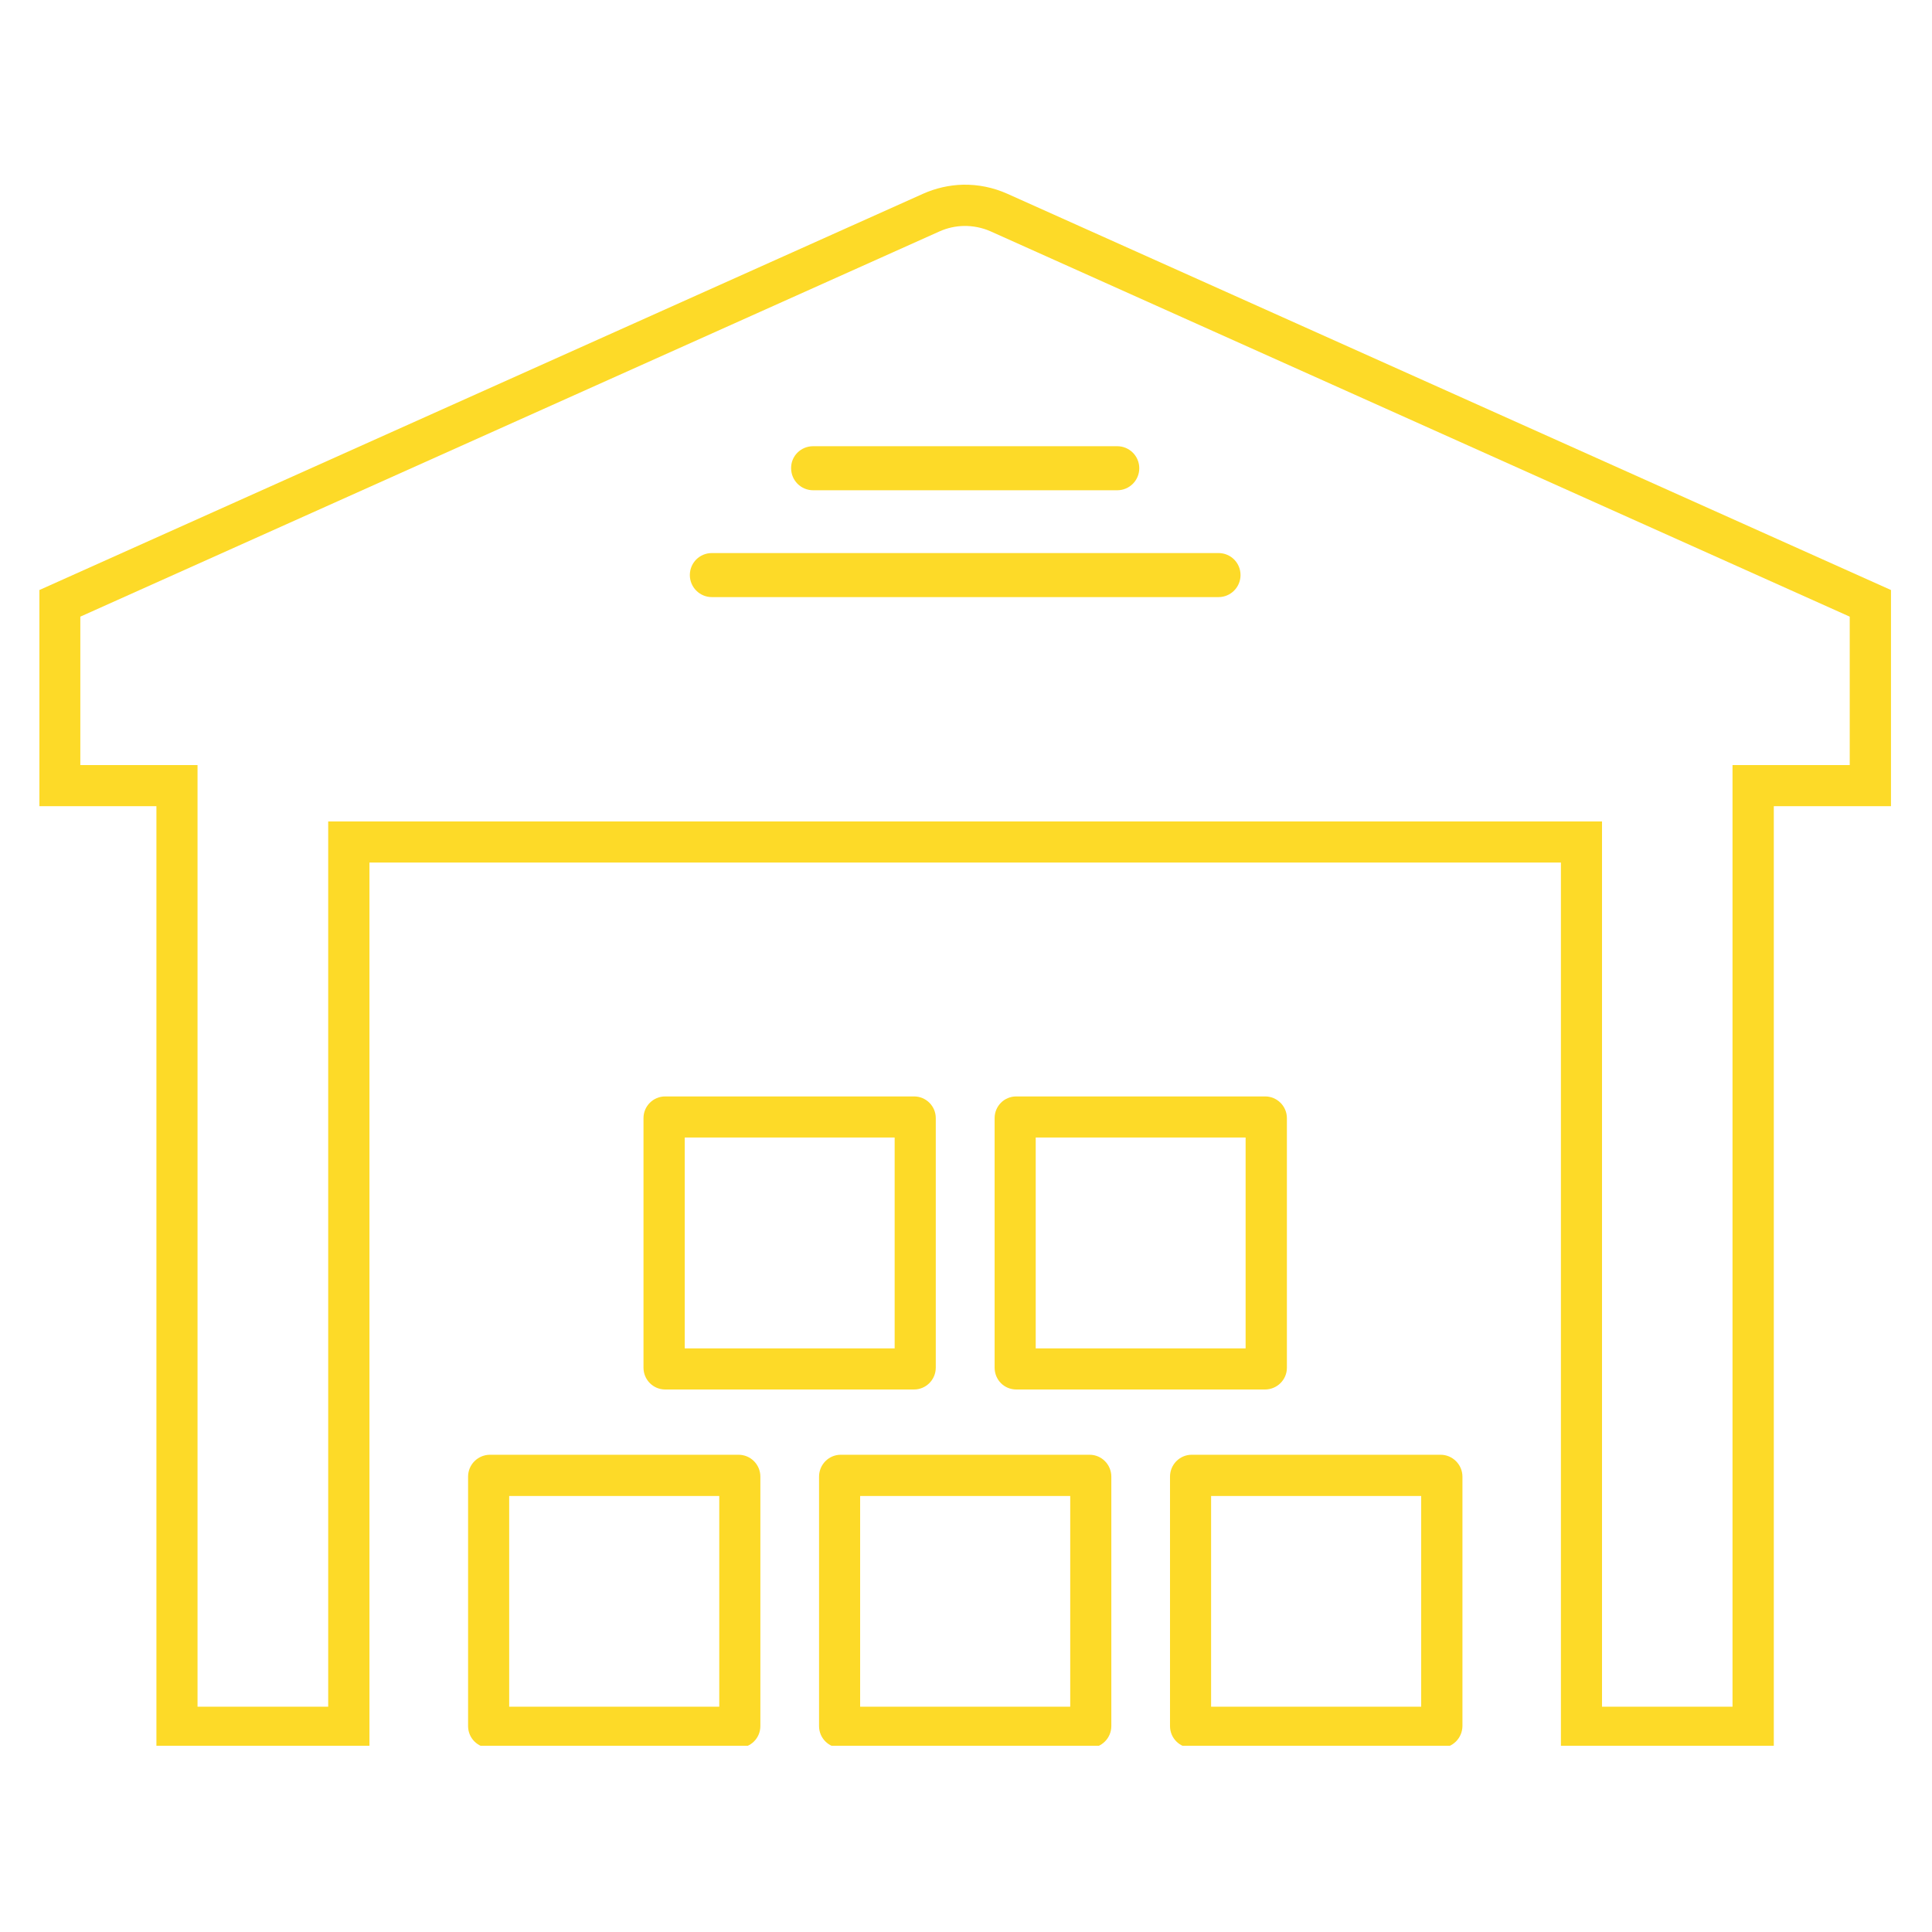
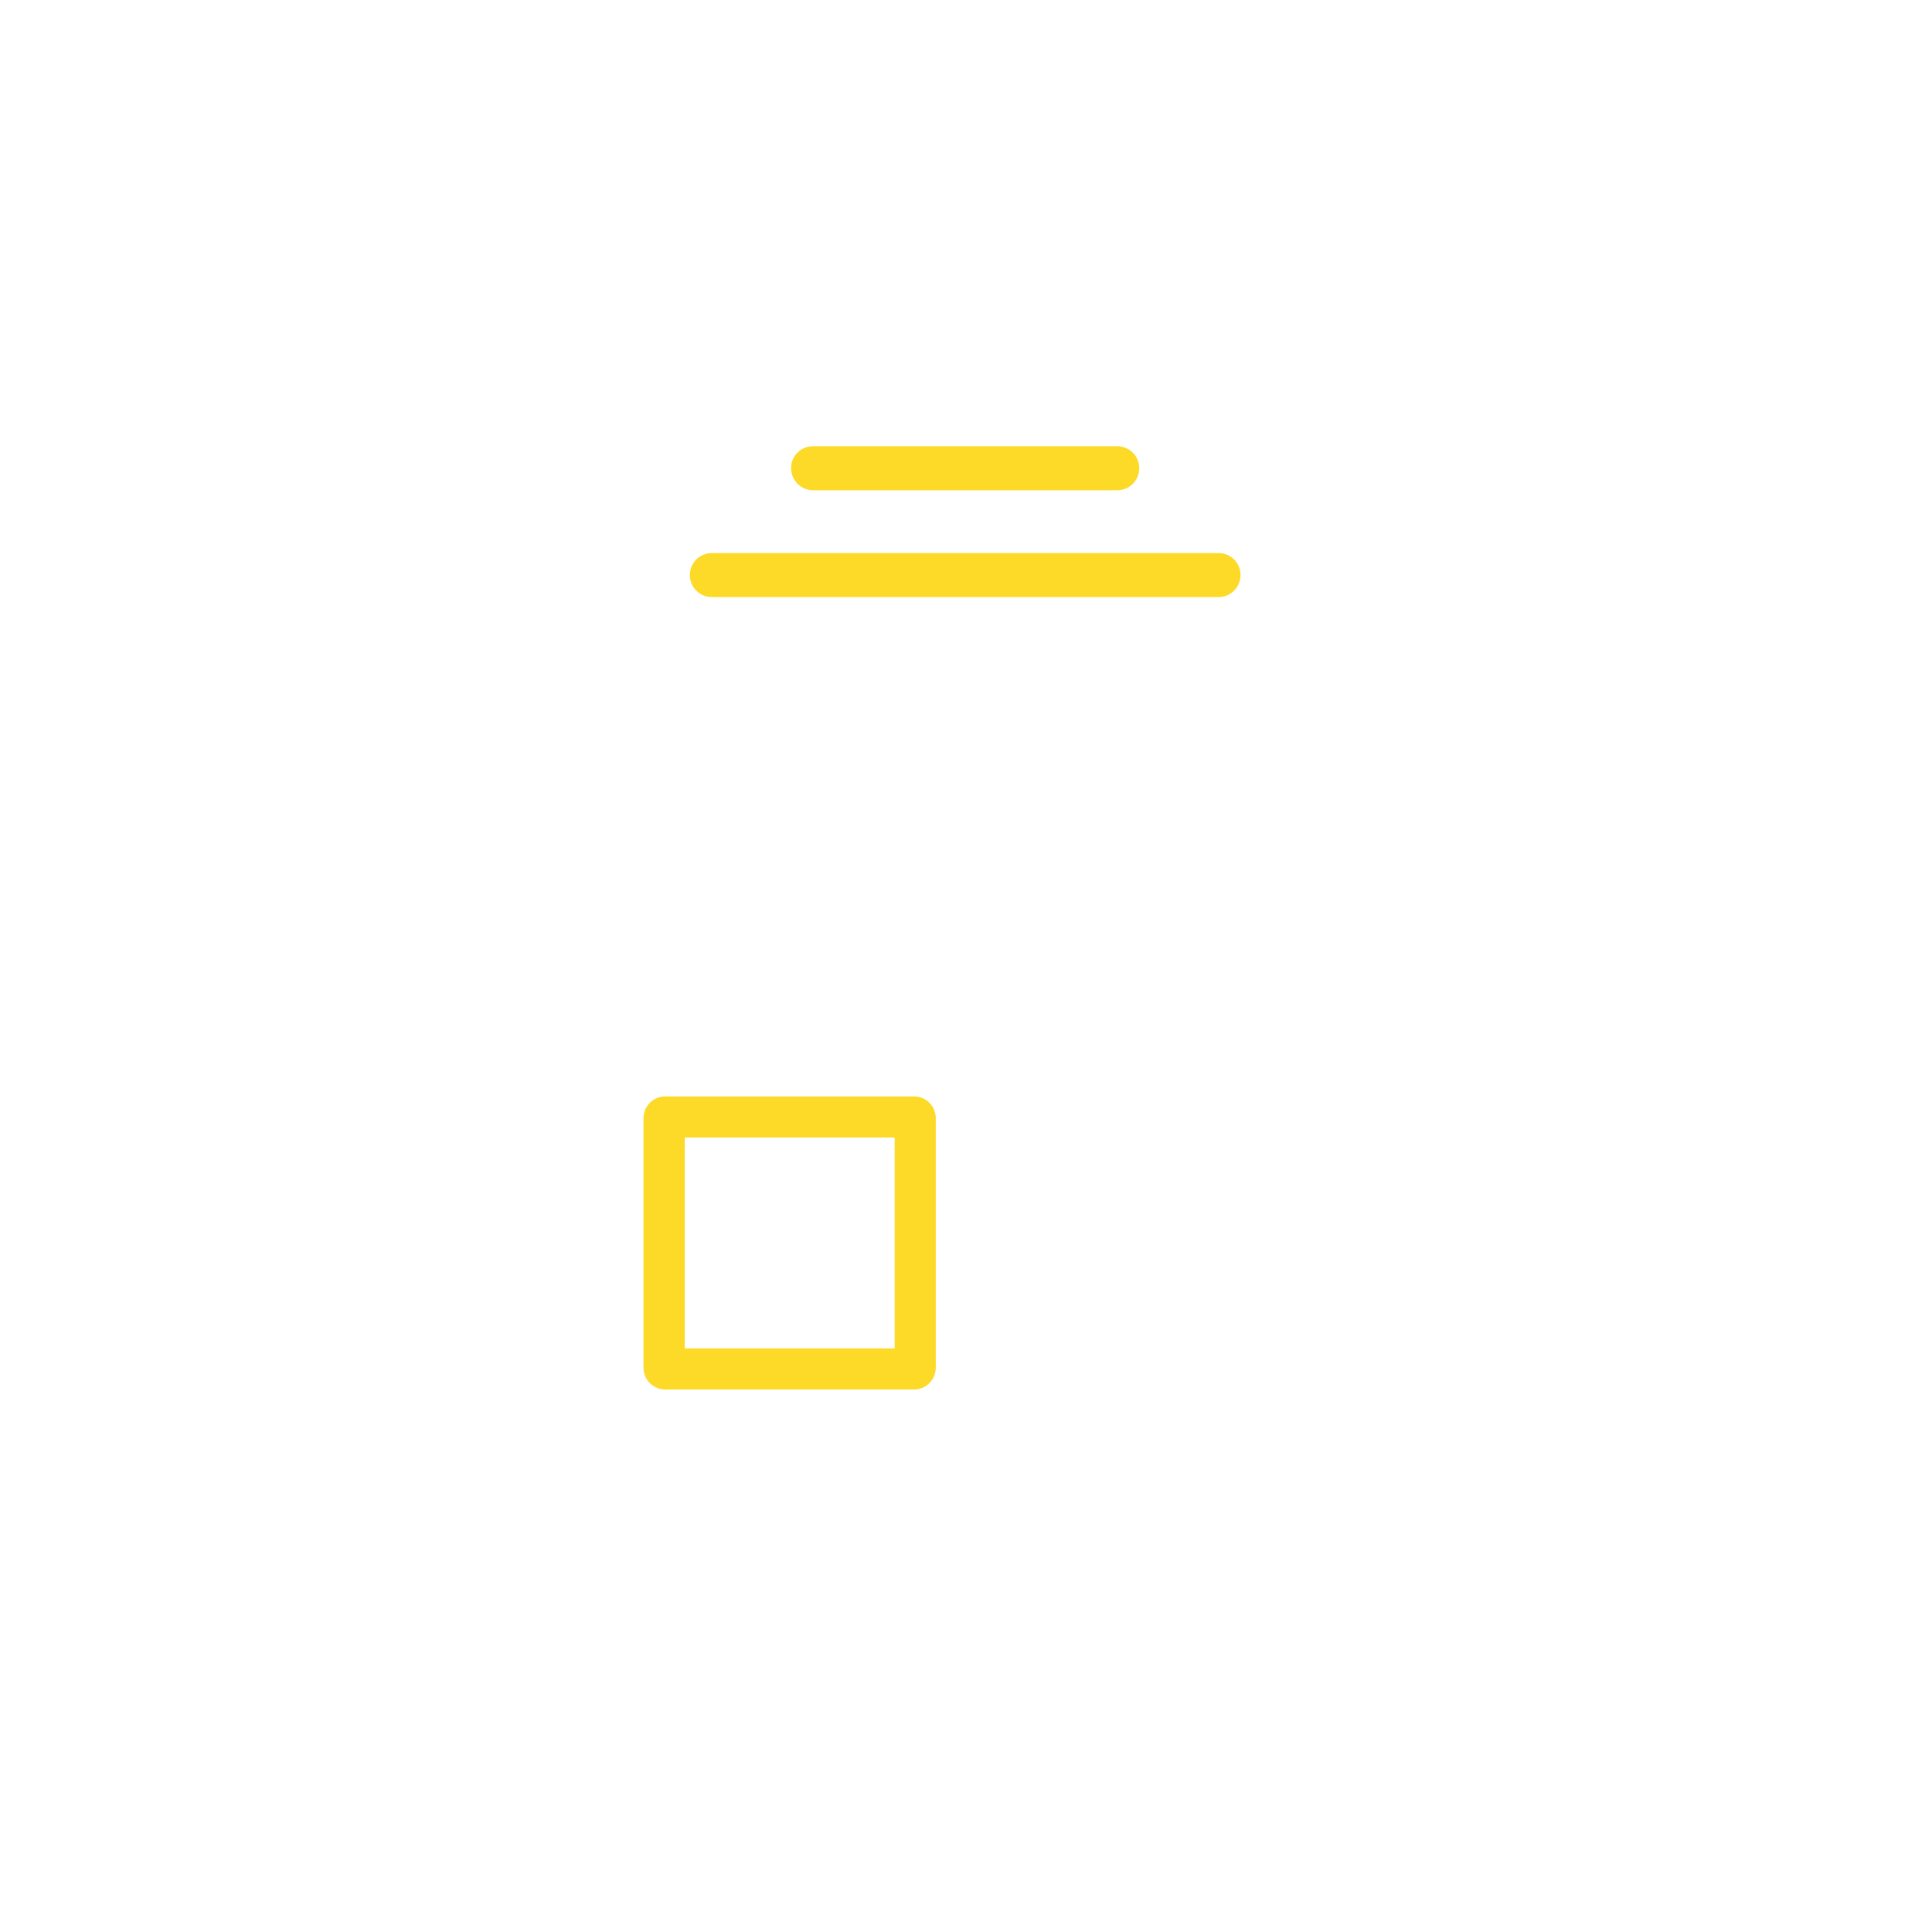
<svg xmlns="http://www.w3.org/2000/svg" width="500" zoomAndPan="magnify" viewBox="0 0 375 375" height="500" preserveAspectRatio="xMidYMid meet" version="1.0">
  <defs>
    <clipPath id="51d6d49c83">
-       <path d="M 7.645 35.852 L 367.039 35.852 L 367.039 338.852 L 7.645 338.852 Z M 7.645 35.852 " clip-rule="nonzero" />
-     </clipPath>
+       </clipPath>
    <clipPath id="49eb5ae386">
      <path d="M 227 282 L 284 282 L 284 338.852 L 227 338.852 Z M 227 282 " clip-rule="nonzero" />
    </clipPath>
    <clipPath id="0c0649d922">
-       <path d="M 90 282 L 148 282 L 148 338.852 L 90 338.852 Z M 90 282 " clip-rule="nonzero" />
-     </clipPath>
+       </clipPath>
    <clipPath id="a819c71bca">
-       <path d="M 158 282 L 216 282 L 216 338.852 L 158 338.852 Z M 158 282 " clip-rule="nonzero" />
-     </clipPath>
+       </clipPath>
  </defs>
  <g clip-path="url(#51d6d49c83)">
    <path fill="#fdda28" d="M 187.086 43.859 C 188.844 43.828 190.629 44.18 192.223 44.883 L 359.031 119.691 L 359.031 148.5 L 336.281 148.5 L 336.281 331.273 L 310.949 331.273 L 310.949 159.445 L 63.703 159.445 L 63.703 331.273 L 38.34 331.273 L 38.34 148.5 L 15.59 148.5 L 15.59 119.691 L 182.43 44.883 C 183.895 44.242 185.461 43.891 187.086 43.859 Z M 186.895 35.852 C 184.246 35.918 181.598 36.523 179.176 37.605 L 7.645 114.523 L 7.645 156.477 L 30.359 156.477 L 30.359 339.25 L 71.711 339.25 L 71.711 167.418 L 302.973 167.418 L 302.973 339.25 L 344.293 339.25 L 344.293 156.477 L 367.039 156.477 L 367.039 114.523 L 195.512 37.605 C 192.797 36.395 189.863 35.789 186.895 35.852 " fill-opacity="1" fill-rule="nonzero" />
  </g>
  <path fill="#fdda28" d="M 236.512 115.898 C 238.871 115.898 240.785 113.98 240.785 111.621 C 240.785 109.23 238.871 107.348 236.512 107.348 L 138.176 107.348 C 135.812 107.348 133.898 109.23 133.898 111.621 C 133.898 113.98 135.812 115.898 138.176 115.898 L 236.512 115.898 " fill-opacity="1" fill-rule="nonzero" />
  <path fill="#fdda28" d="M 216.855 95.16 C 219.219 95.16 221.133 93.246 221.133 90.887 C 221.133 88.523 219.219 86.609 216.855 86.609 L 157.828 86.609 C 155.438 86.609 153.52 88.523 153.555 90.887 C 153.555 93.246 155.469 95.16 157.828 95.16 L 216.855 95.16 " fill-opacity="1" fill-rule="nonzero" />
  <g clip-path="url(#49eb5ae386)">
-     <path fill="#fdda28" d="M 235.074 290.371 L 275.852 290.371 L 275.852 331.273 L 235.074 331.273 Z M 231.309 282.367 C 228.98 282.367 227.098 284.281 227.098 286.609 L 227.098 335.035 C 227.098 337.367 228.98 339.25 231.309 339.25 L 279.586 339.25 C 281.945 339.281 283.828 337.367 283.859 335.035 L 283.859 286.609 C 283.859 284.281 281.945 282.367 279.617 282.367 C 279.617 282.367 279.586 282.367 279.586 282.367 L 231.309 282.367 " fill-opacity="1" fill-rule="nonzero" />
-   </g>
+     </g>
  <g clip-path="url(#0c0649d922)">
    <path fill="#fdda28" d="M 98.832 290.371 L 139.609 290.371 L 139.609 331.273 L 98.832 331.273 Z M 95.066 282.367 C 92.738 282.398 90.855 284.281 90.855 286.609 L 90.855 335.035 C 90.855 337.367 92.738 339.25 95.066 339.25 L 143.344 339.25 C 145.703 339.25 147.586 337.367 147.586 335.035 L 147.586 286.609 C 147.586 284.281 145.703 282.367 143.344 282.367 L 95.066 282.367 " fill-opacity="1" fill-rule="nonzero" />
  </g>
  <g clip-path="url(#a819c71bca)">
    <path fill="#fdda28" d="M 166.953 290.371 L 207.73 290.371 L 207.73 331.273 L 166.953 331.273 Z M 163.188 282.367 C 160.859 282.367 158.977 284.281 158.977 286.609 L 158.977 335.035 C 158.977 337.367 160.859 339.25 163.188 339.25 L 211.496 339.25 C 213.793 339.281 215.707 337.367 215.707 335.035 L 215.707 286.609 C 215.707 284.281 213.824 282.367 211.496 282.367 L 163.188 282.367 " fill-opacity="1" fill-rule="nonzero" />
  </g>
  <path fill="#fdda28" d="M 132.91 220.793 L 173.652 220.793 L 173.652 261.723 L 132.91 261.723 Z M 129.113 212.816 C 126.785 212.816 124.902 214.699 124.902 217.027 L 124.902 265.457 C 124.902 267.816 126.785 269.699 129.113 269.699 L 177.418 269.699 C 179.75 269.699 181.633 267.785 181.633 265.457 L 181.633 217.027 C 181.633 214.699 179.75 212.816 177.418 212.816 L 129.113 212.816 " fill-opacity="1" fill-rule="nonzero" />
-   <path fill="#fdda28" d="M 201.031 220.793 L 241.773 220.793 L 241.773 261.723 L 201.031 261.723 Z M 197.266 212.816 C 194.902 212.816 193.055 214.699 193.055 217.027 L 193.055 265.457 C 193.055 267.816 194.902 269.699 197.266 269.699 L 245.539 269.699 C 247.871 269.699 249.785 267.816 249.785 265.488 C 249.785 265.488 249.785 265.488 249.785 265.457 L 249.785 217.027 C 249.785 214.699 247.871 212.816 245.57 212.816 C 245.539 212.816 245.539 212.816 245.539 212.816 L 197.266 212.816 " fill-opacity="1" fill-rule="nonzero" />
</svg>